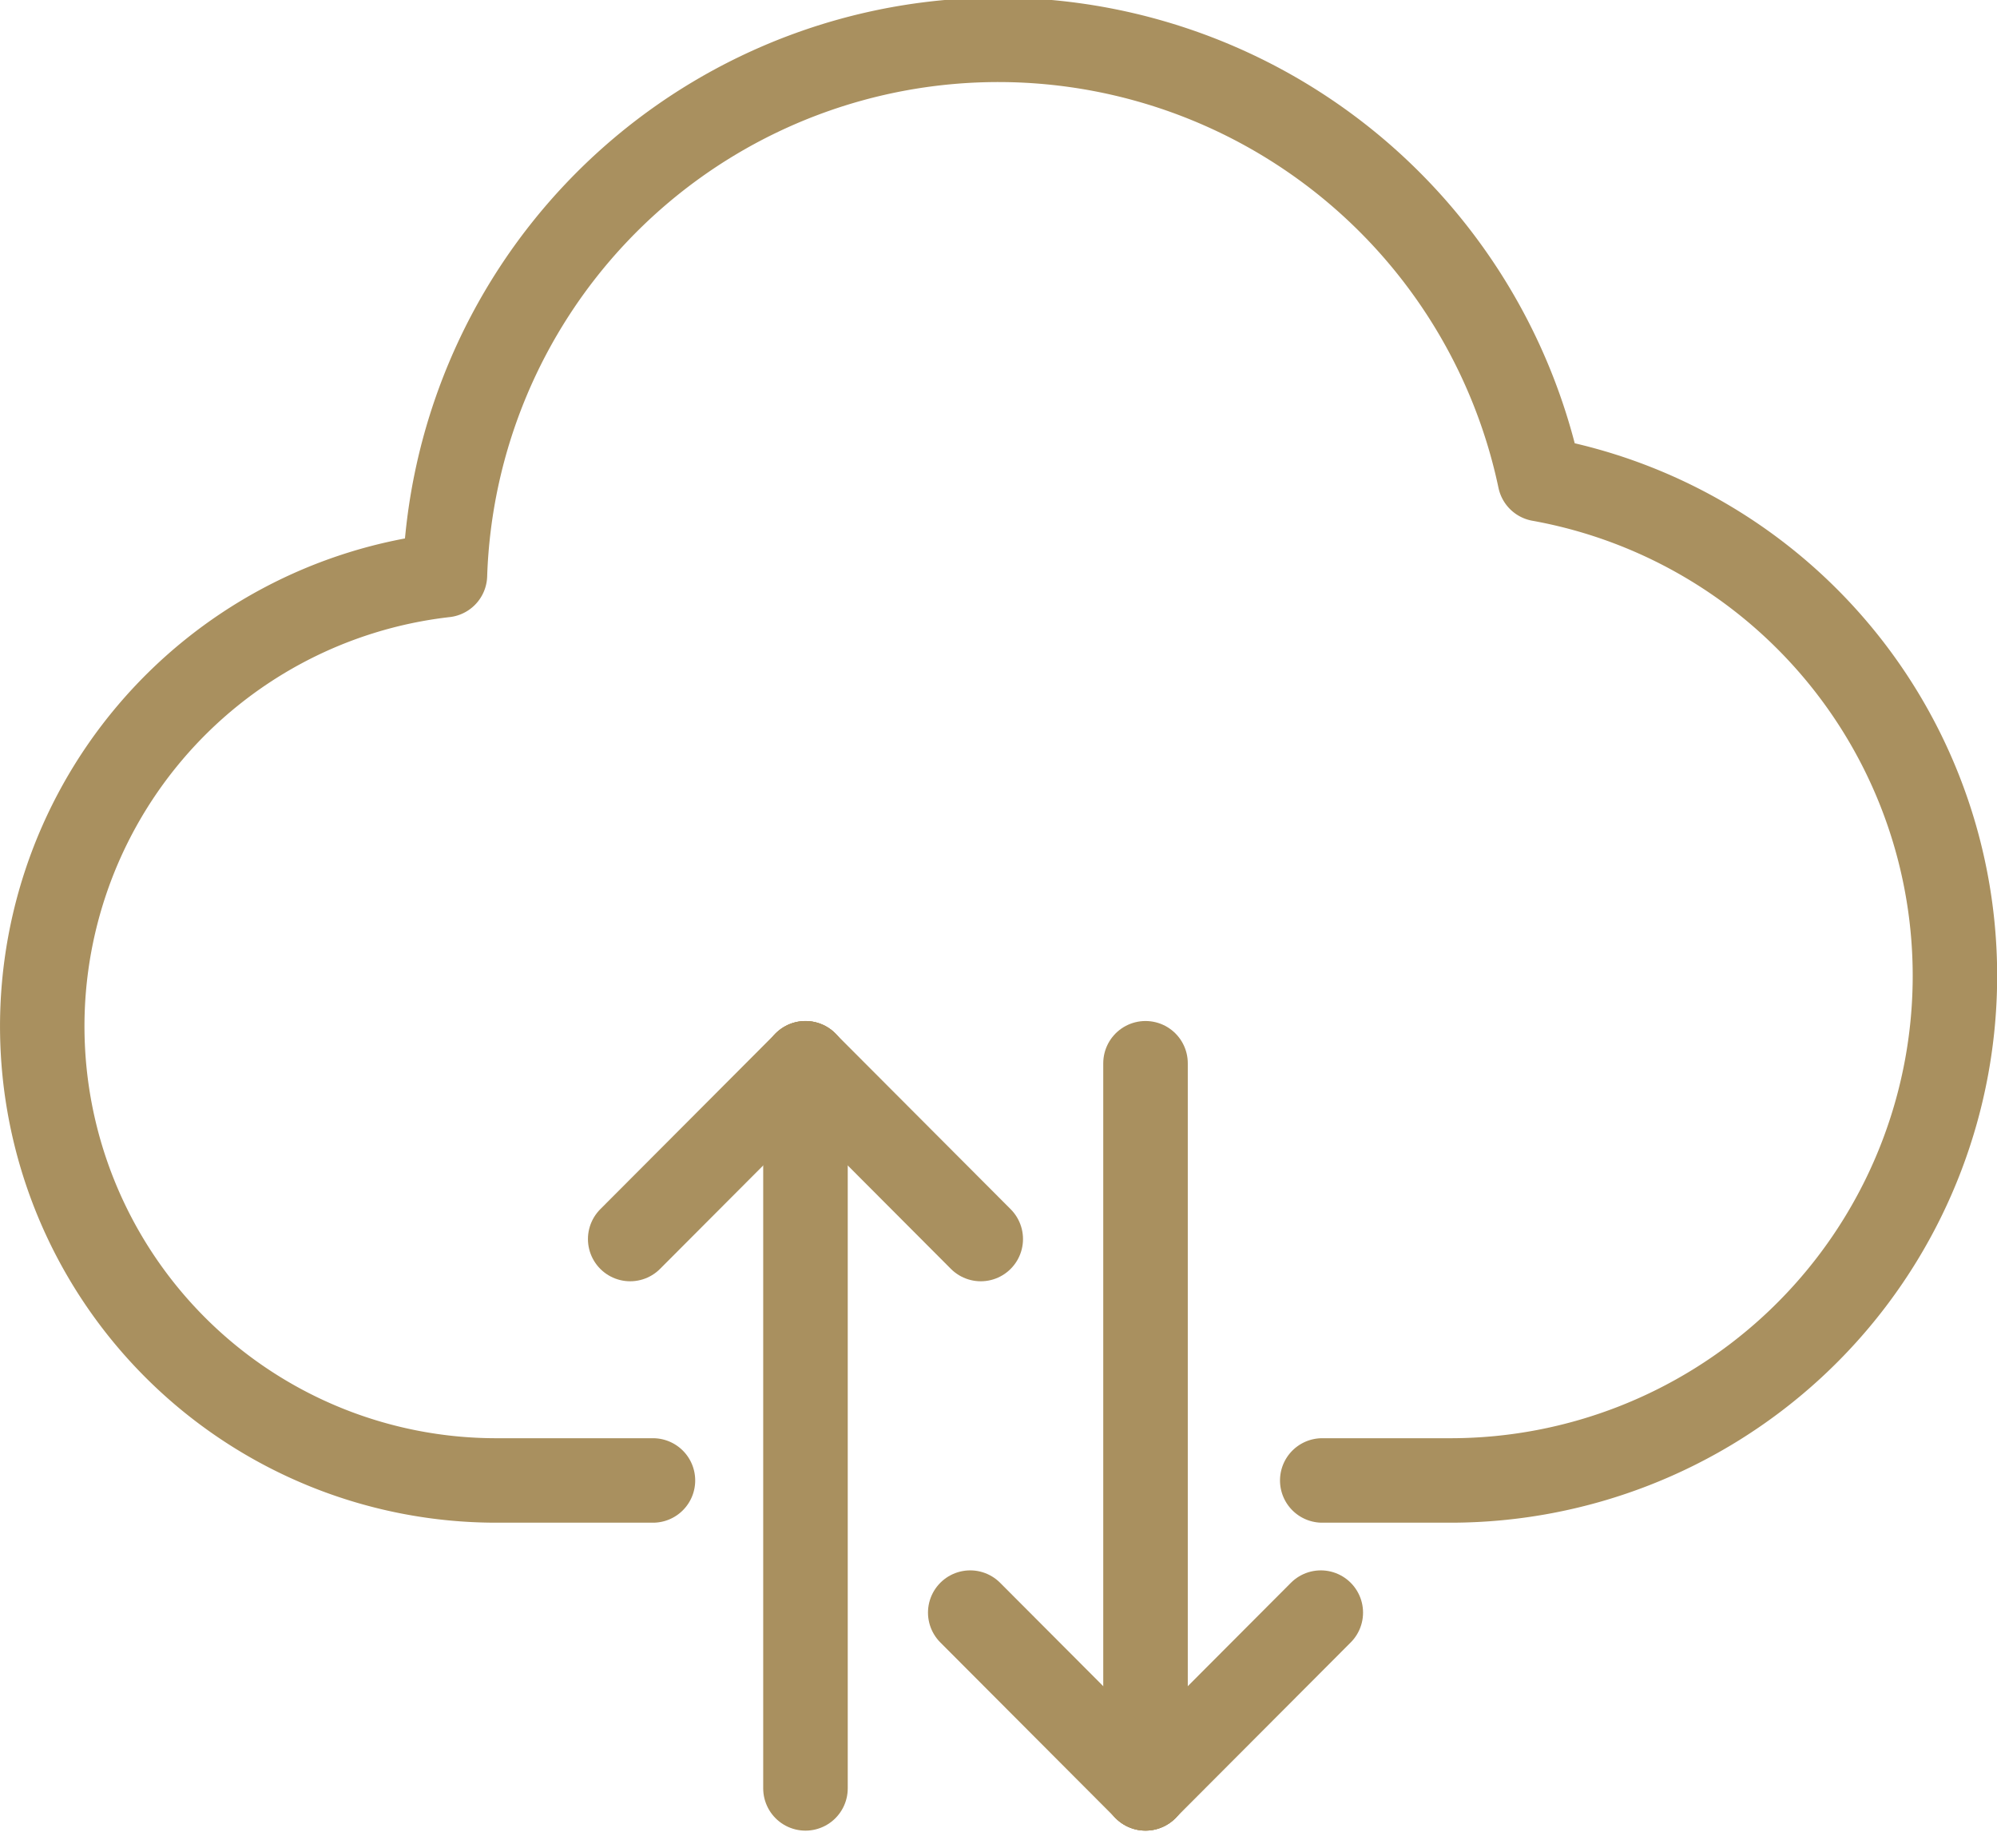
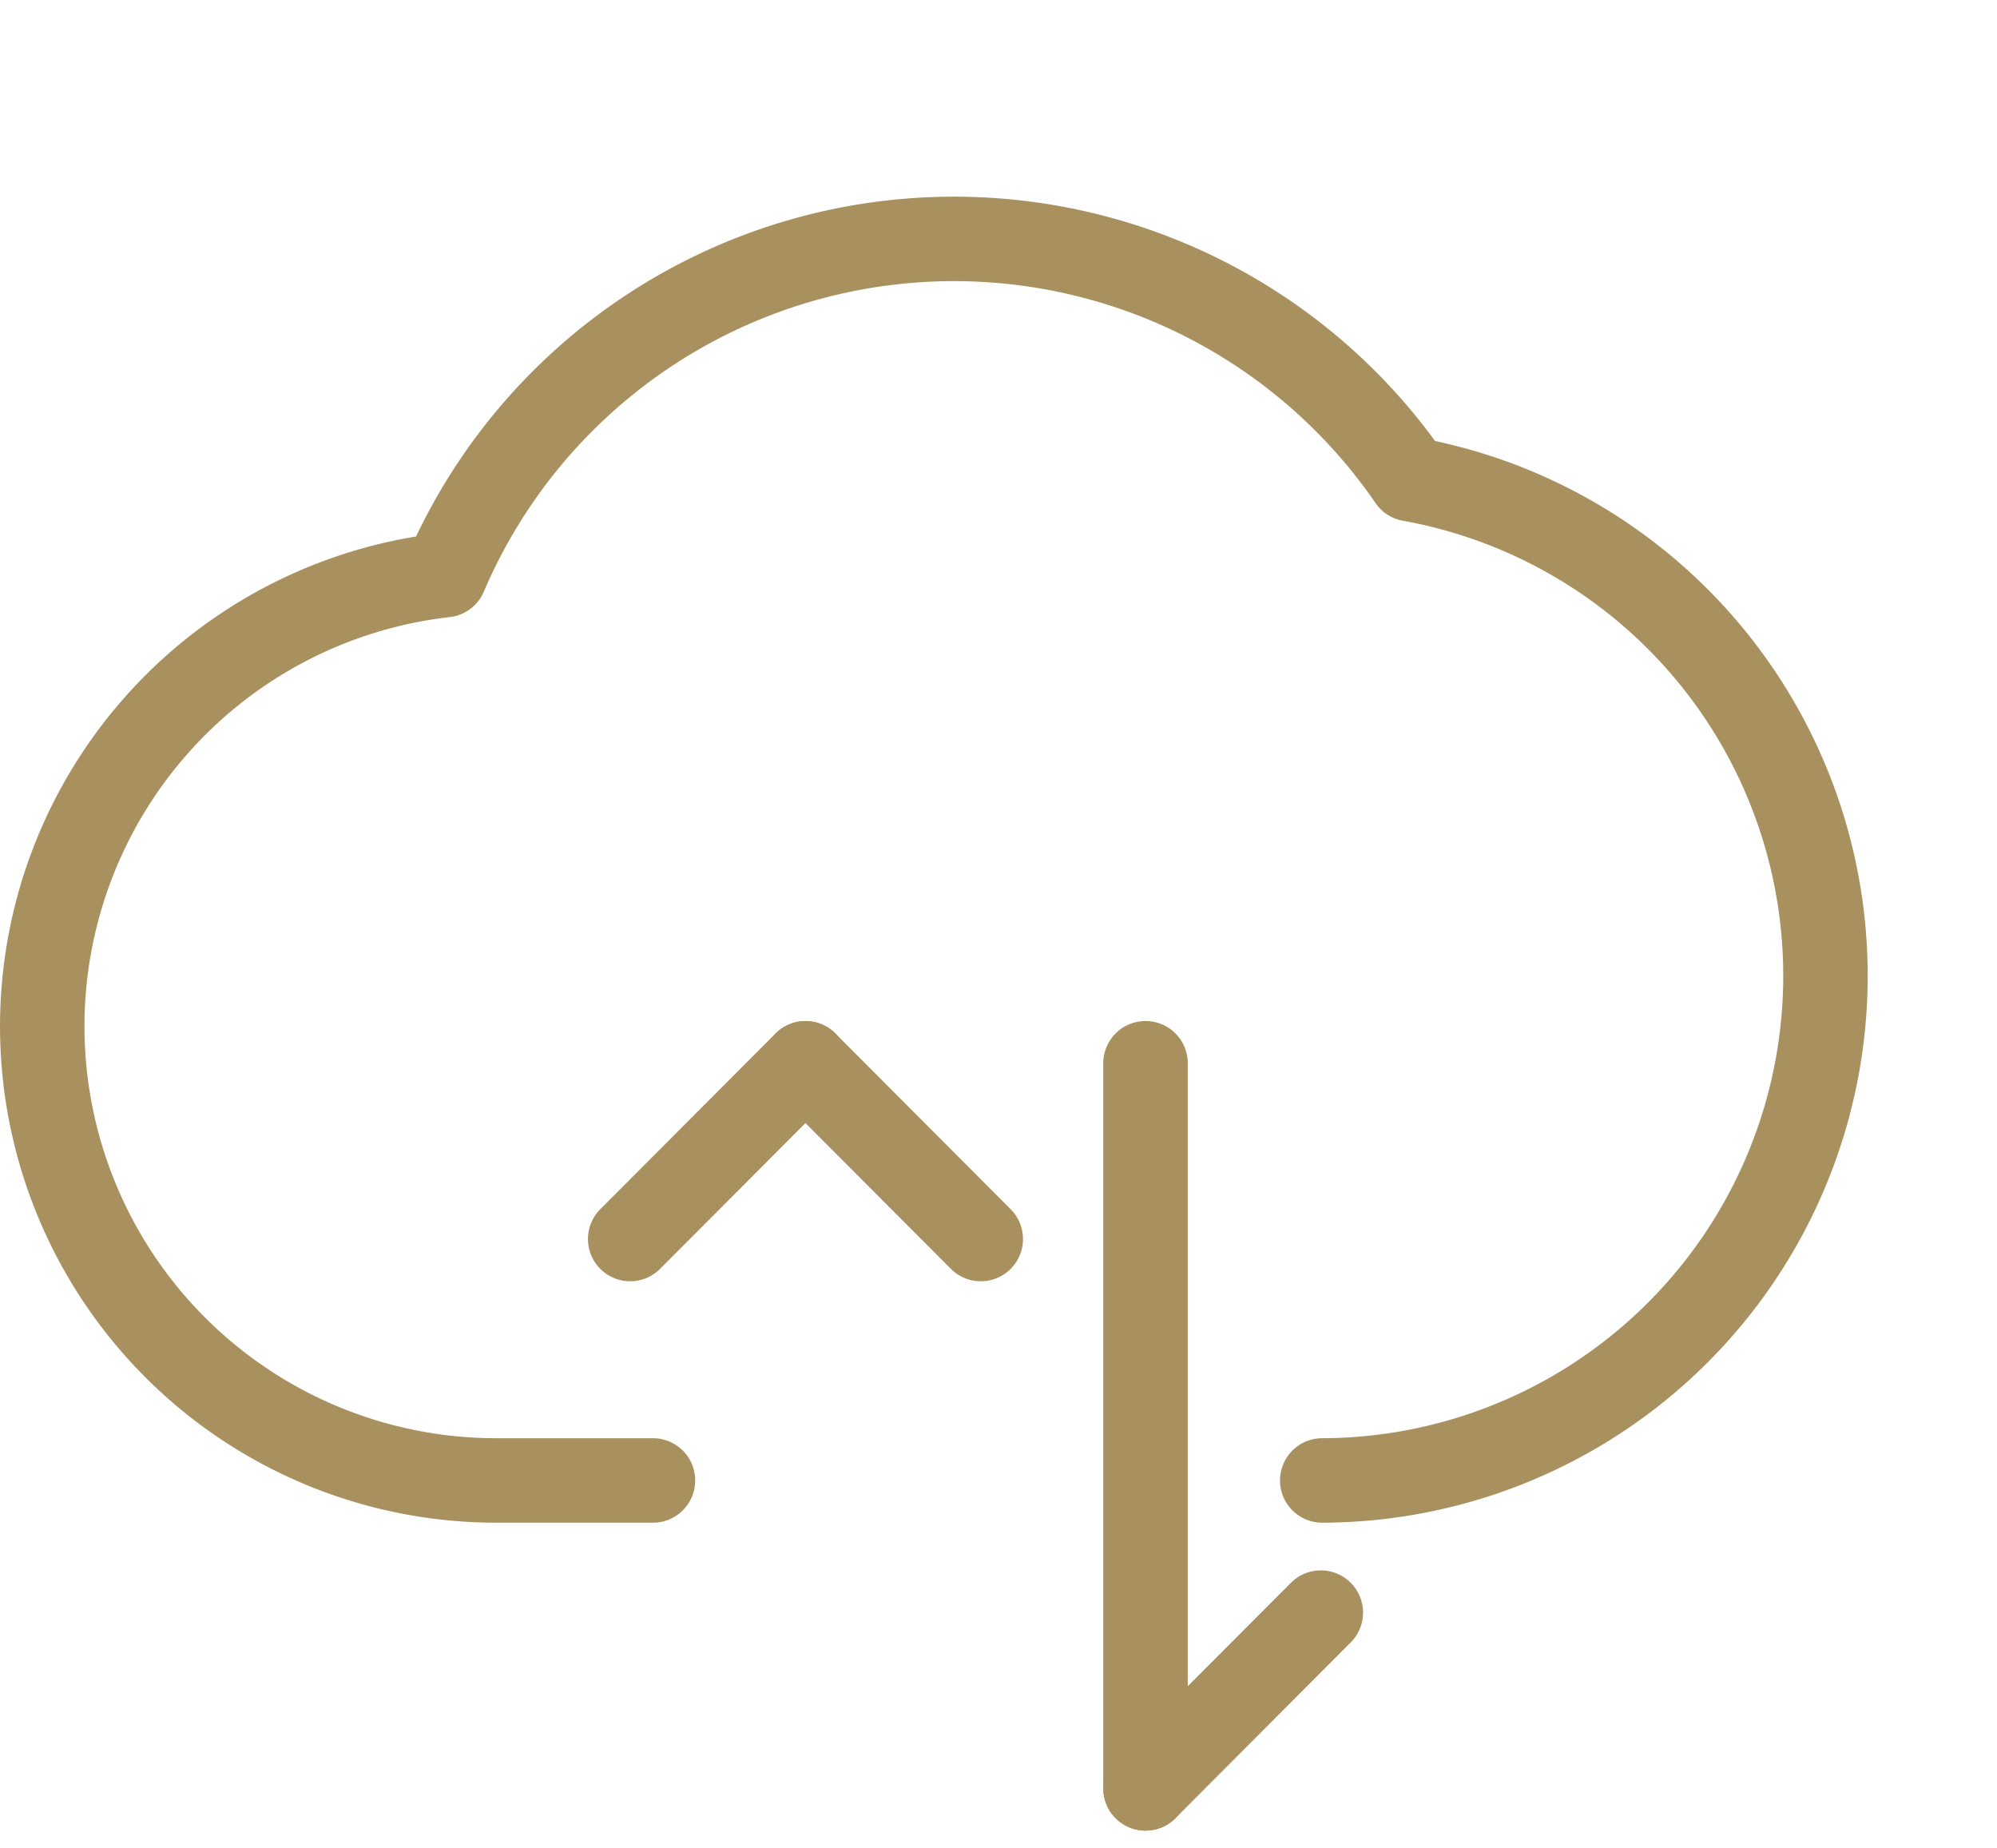
<svg xmlns="http://www.w3.org/2000/svg" width="24.002" height="22.209" viewBox="0 0 24.002 22.209">
  <g id="Vector_Smart_Object" data-name="Vector Smart Object" transform="translate(-1061.999 -2831.001)">
    <g id="Vector_Smart_Object-2" data-name="Vector Smart Object" transform="translate(560.947 2439.482)">
-       <path id="Path_918" data-name="Path 918" d="M516.944,409.309H518.5a6.064,6.064,0,0,0,1.059-12.032A6.653,6.653,0,0,0,506.4,398.43a5.457,5.457,0,0,0,.6,10.879H508.9" fill="none" stroke="#a9905f" stroke-linecap="round" stroke-linejoin="round" stroke-width="1.015" />
+       <path id="Path_918" data-name="Path 918" d="M516.944,409.309a6.064,6.064,0,0,0,1.059-12.032A6.653,6.653,0,0,0,506.4,398.43a5.457,5.457,0,0,0,.6,10.879H508.9" fill="none" stroke="#a9905f" stroke-linecap="round" stroke-linejoin="round" stroke-width="1.015" />
      <g id="Group_86" data-name="Group 86">
        <g id="Group_84" data-name="Group 84">
-           <line id="Line_47" data-name="Line 47" y1="8.713" transform="translate(510.733 404.296)" fill="none" stroke="#a9905f" stroke-linecap="round" stroke-linejoin="round" stroke-width="1.016" />
          <line id="Line_48" data-name="Line 48" y1="2.112" x2="2.107" transform="translate(508.626 404.296)" fill="none" stroke="#a9905f" stroke-linecap="round" stroke-linejoin="round" stroke-width="1.015" />
          <line id="Line_49" data-name="Line 49" x1="2.107" y1="2.112" transform="translate(510.733 404.296)" fill="none" stroke="#a9905f" stroke-linecap="round" stroke-linejoin="round" stroke-width="1.015" />
        </g>
        <g id="Group_85" data-name="Group 85">
          <line id="Line_50" data-name="Line 50" y2="8.713" transform="translate(514.82 404.296)" fill="none" stroke="#a9905f" stroke-linecap="round" stroke-linejoin="round" stroke-width="1.016" />
          <line id="Line_51" data-name="Line 51" x1="2.107" y2="2.112" transform="translate(514.82 410.897)" fill="none" stroke="#a9905f" stroke-linecap="round" stroke-linejoin="round" stroke-width="1.015" />
-           <line id="Line_52" data-name="Line 52" x2="2.107" y2="2.112" transform="translate(512.713 410.897)" fill="none" stroke="#a9905f" stroke-linecap="round" stroke-linejoin="round" stroke-width="1.015" />
        </g>
      </g>
    </g>
  </g>
</svg>